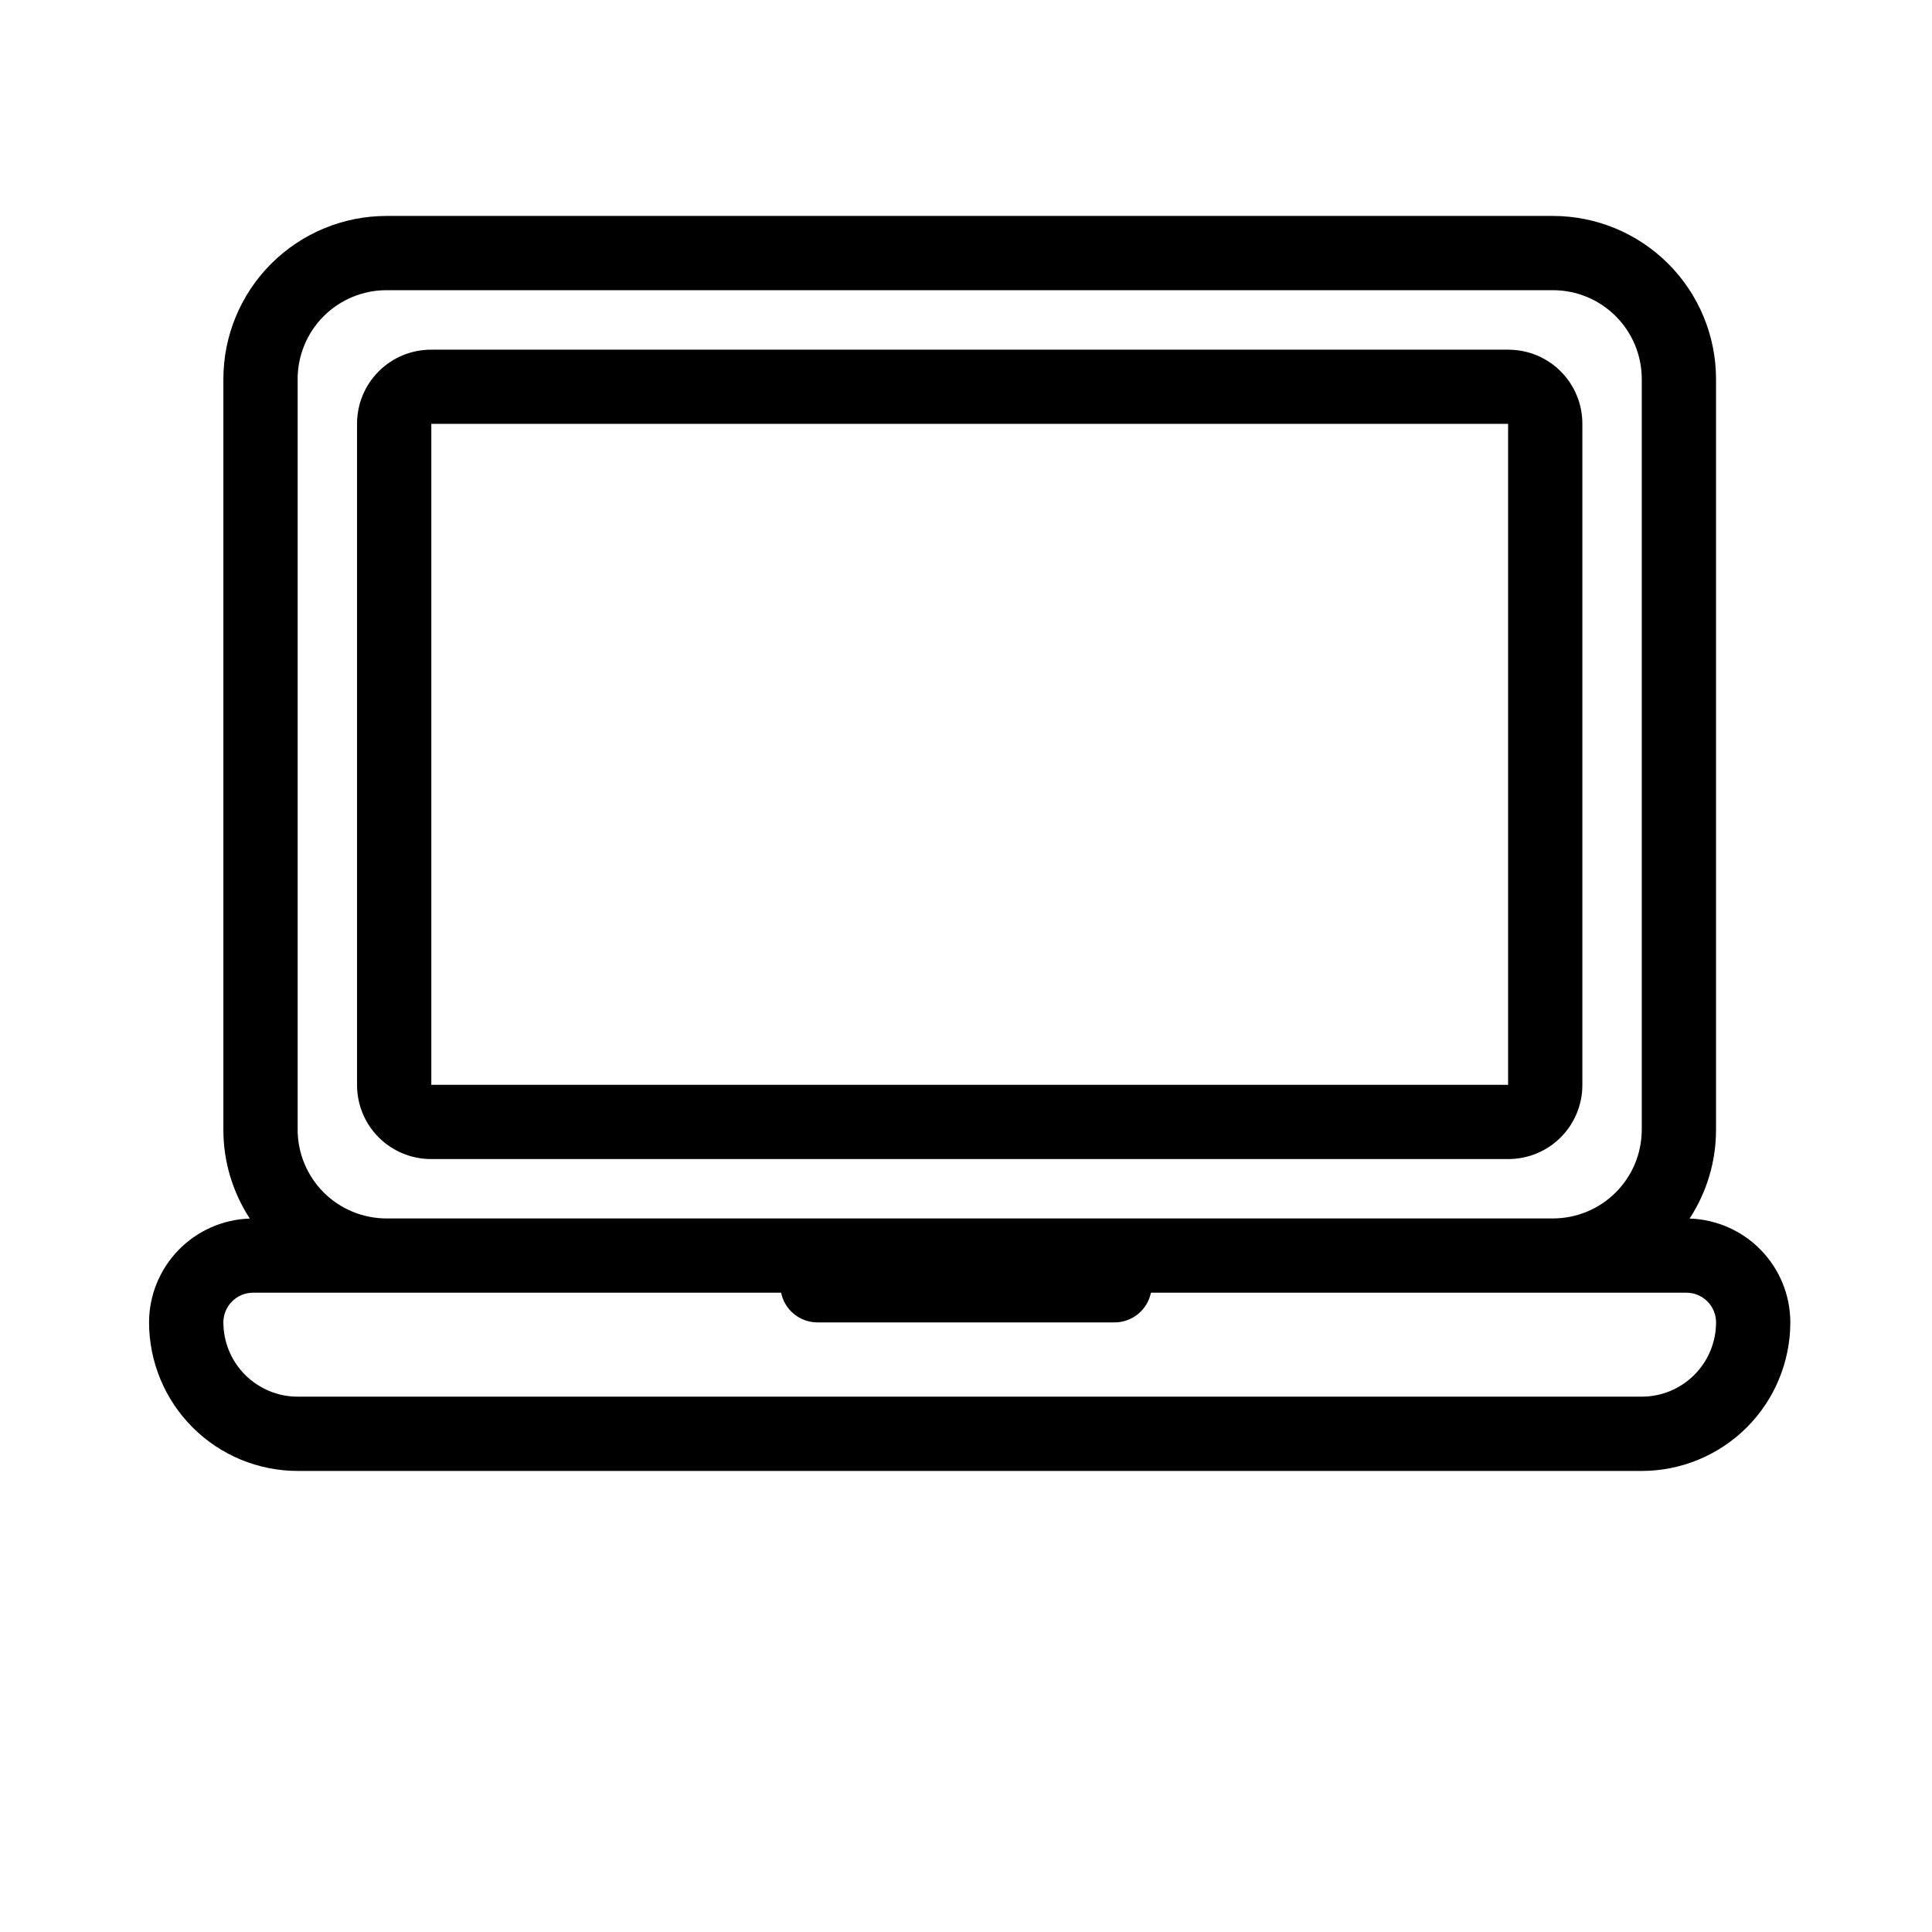
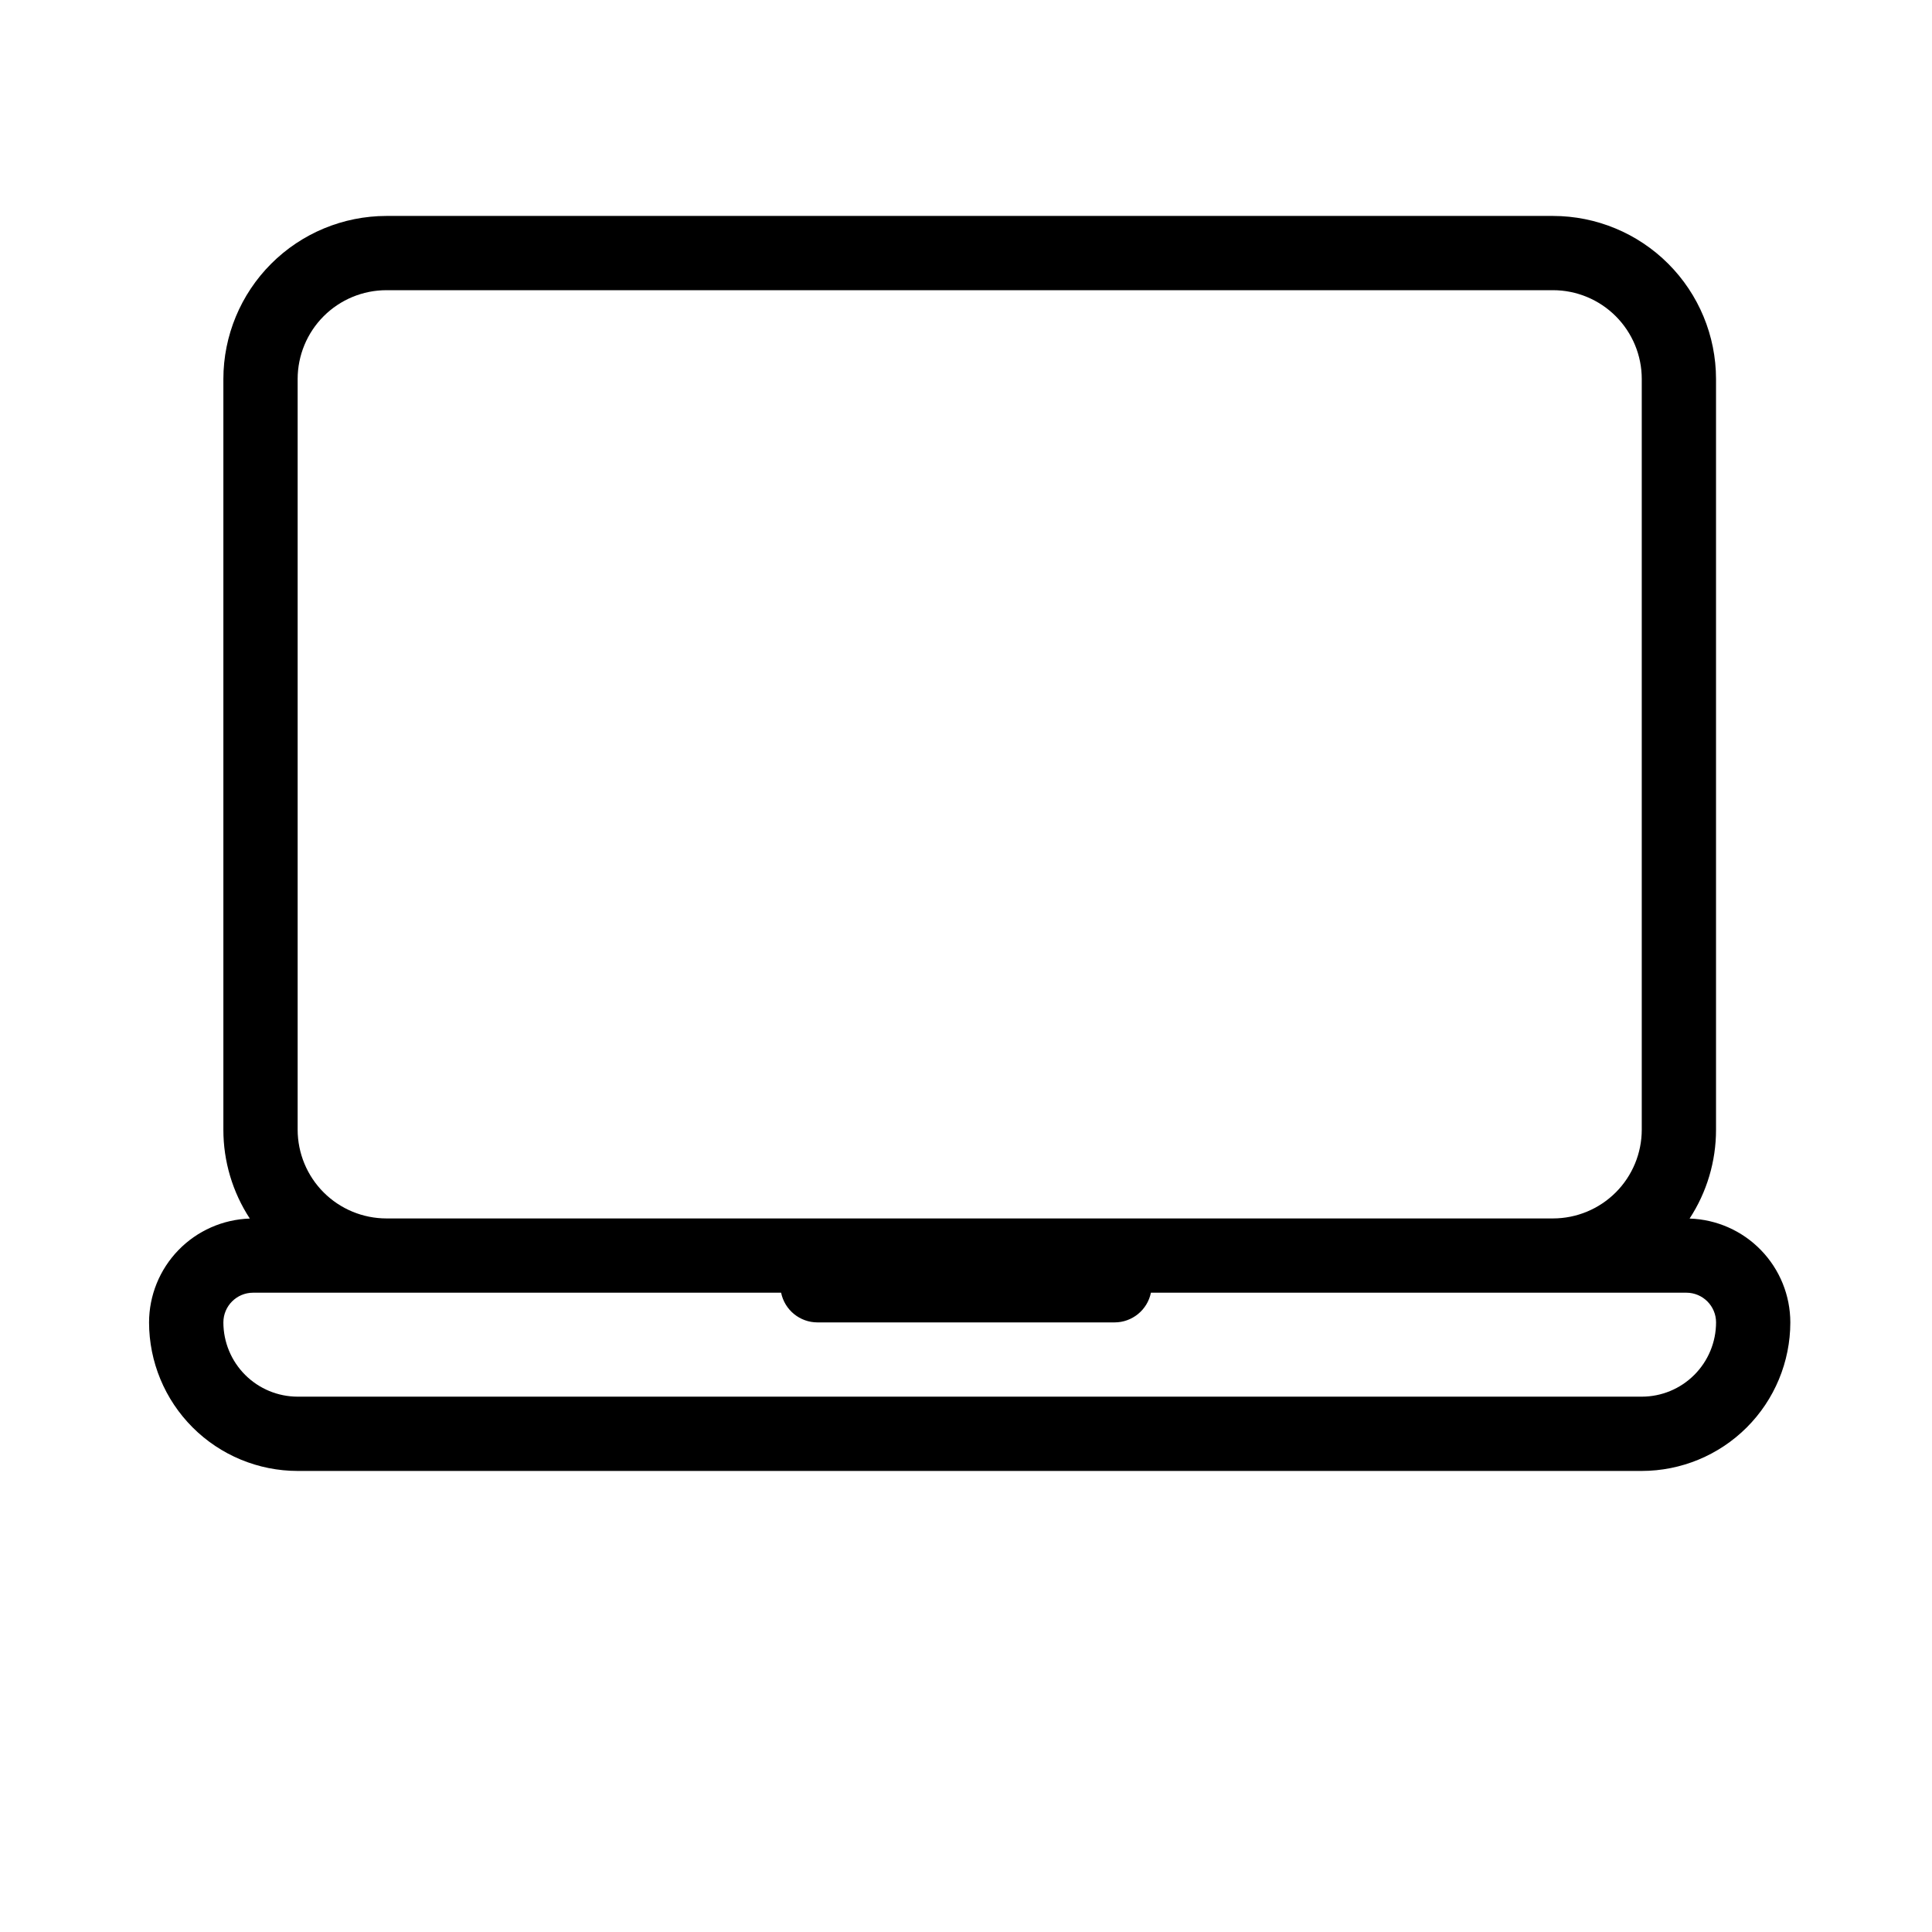
<svg xmlns="http://www.w3.org/2000/svg" fill="#000000" width="800px" height="800px" version="1.1" viewBox="144 144 512 512">
  <g>
-     <path d="m258.2 451.16h285.56c5.191-0.004 10.168-2.07 13.84-5.742 3.672-3.672 5.734-8.648 5.742-13.84v-175.32c-0.004-5.191-2.07-10.172-5.742-13.844-3.672-3.672-8.648-5.734-13.84-5.742h-285.56c-5.195 0.008-10.172 2.07-13.84 5.742-3.672 3.672-5.734 8.652-5.738 13.844v175.32c0.004 5.191 2.066 10.168 5.738 13.84s8.648 5.738 13.84 5.742zm0.102-194.83h285.36v175.16h-285.36z" />
    <path d="m591.76 466.93c4.578-6.996 7.012-15.18 7.004-23.543v-198.96c-0.012-11.453-4.566-22.434-12.664-30.531-8.098-8.102-19.078-12.656-30.531-12.668h-309.17c-11.453 0.012-22.438 4.566-30.535 12.668-8.098 8.098-12.656 19.078-12.668 30.531v198.96c-0.004 8.363 2.43 16.547 7.008 23.543-7.152 0.23-13.938 3.227-18.918 8.363-4.984 5.137-7.773 12.008-7.785 19.164 0.012 10.438 4.164 20.441 11.543 27.82 7.379 7.379 17.387 11.527 27.82 11.539h356.2c10.441-0.004 20.453-4.148 27.84-11.527 7.383-7.379 11.539-17.391 11.551-27.832-0.008-7.152-2.797-14.023-7.777-19.156-4.977-5.137-11.758-8.141-18.91-8.371zm-368.88-222.51c0.008-6.234 2.488-12.211 6.894-16.621 4.41-4.41 10.387-6.891 16.625-6.894h309.17c6.234 0.004 12.211 2.484 16.621 6.894 4.41 4.41 6.891 10.387 6.894 16.621v198.96c-0.004 6.234-2.484 12.215-6.894 16.625-4.41 4.406-10.387 6.887-16.621 6.894h-309.17c-6.238-0.008-12.215-2.488-16.625-6.894-4.406-4.41-6.887-10.391-6.894-16.625zm356.19 269.71h-356.19c-5.219-0.004-10.219-2.078-13.91-5.769-3.691-3.688-5.766-8.691-5.773-13.91 0.004-4.344 3.527-7.867 7.875-7.871h139.93c0.938 4.578 4.965 7.871 9.641 7.871h78.723c4.676 0 8.707-3.293 9.641-7.871h141.9c4.344 0.004 7.867 3.527 7.867 7.871-0.004 5.219-2.078 10.223-5.769 13.91-3.688 3.691-8.691 5.766-13.91 5.769z" />
  </g>
</svg>